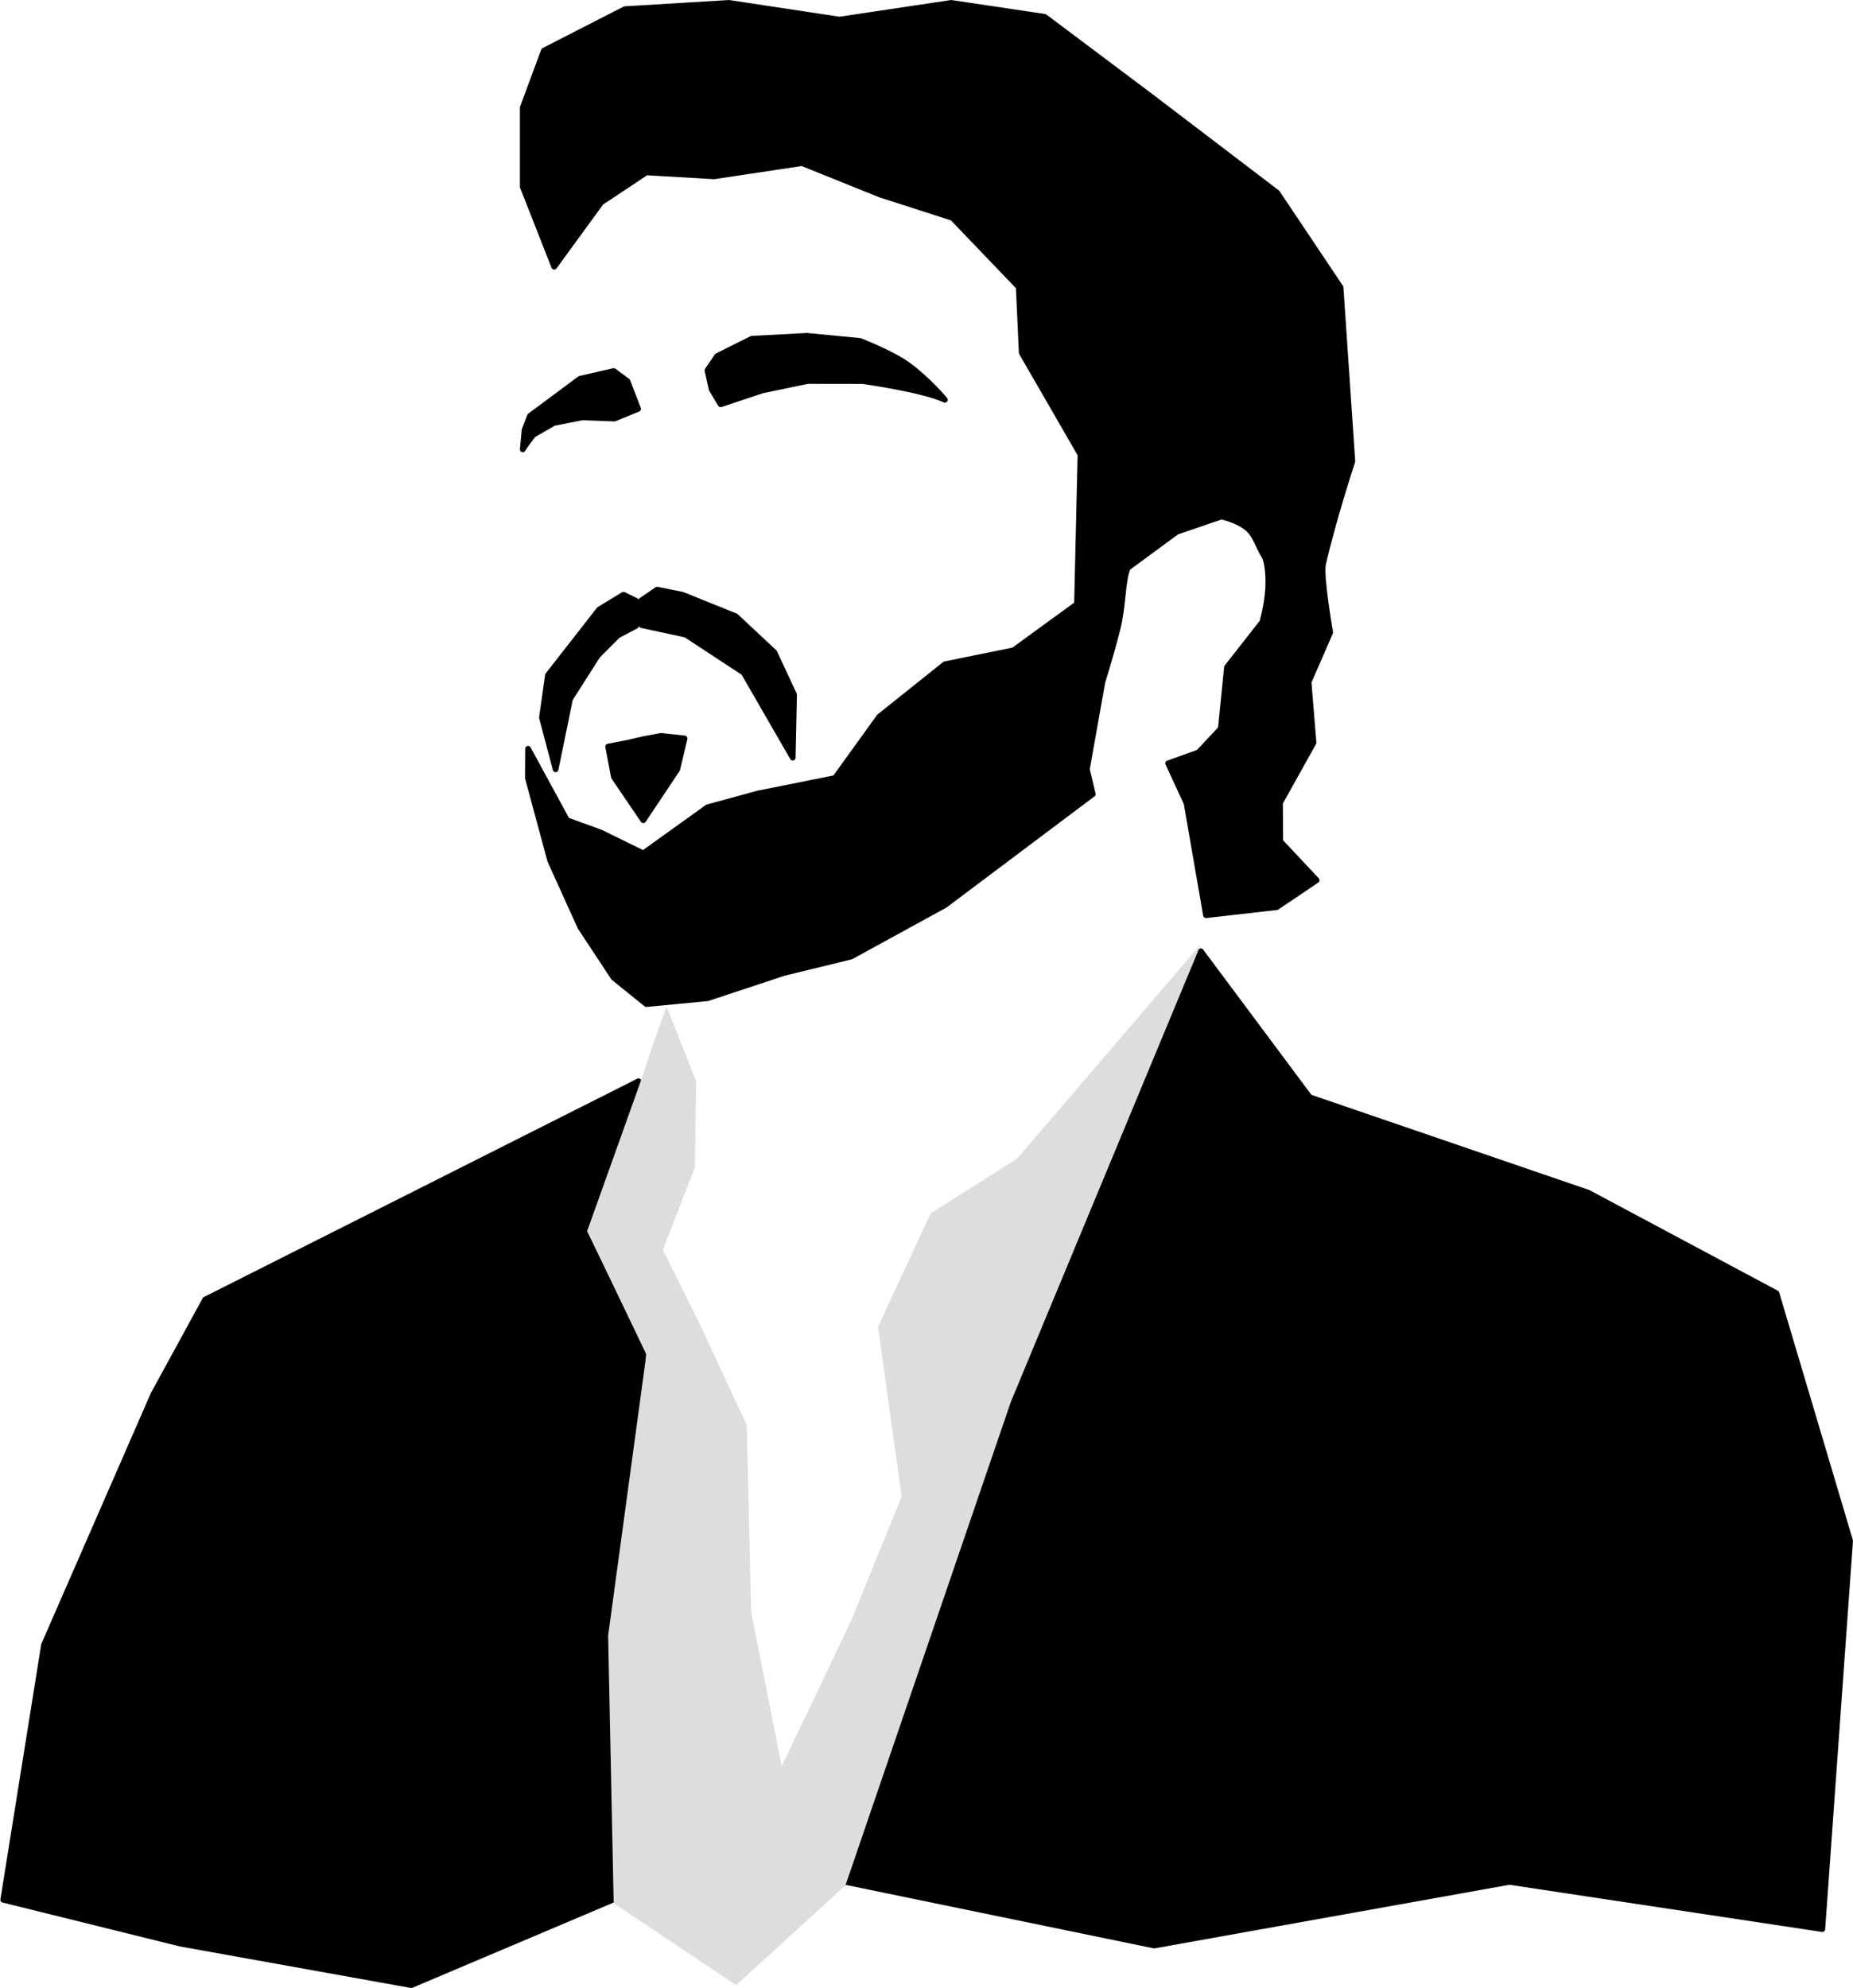
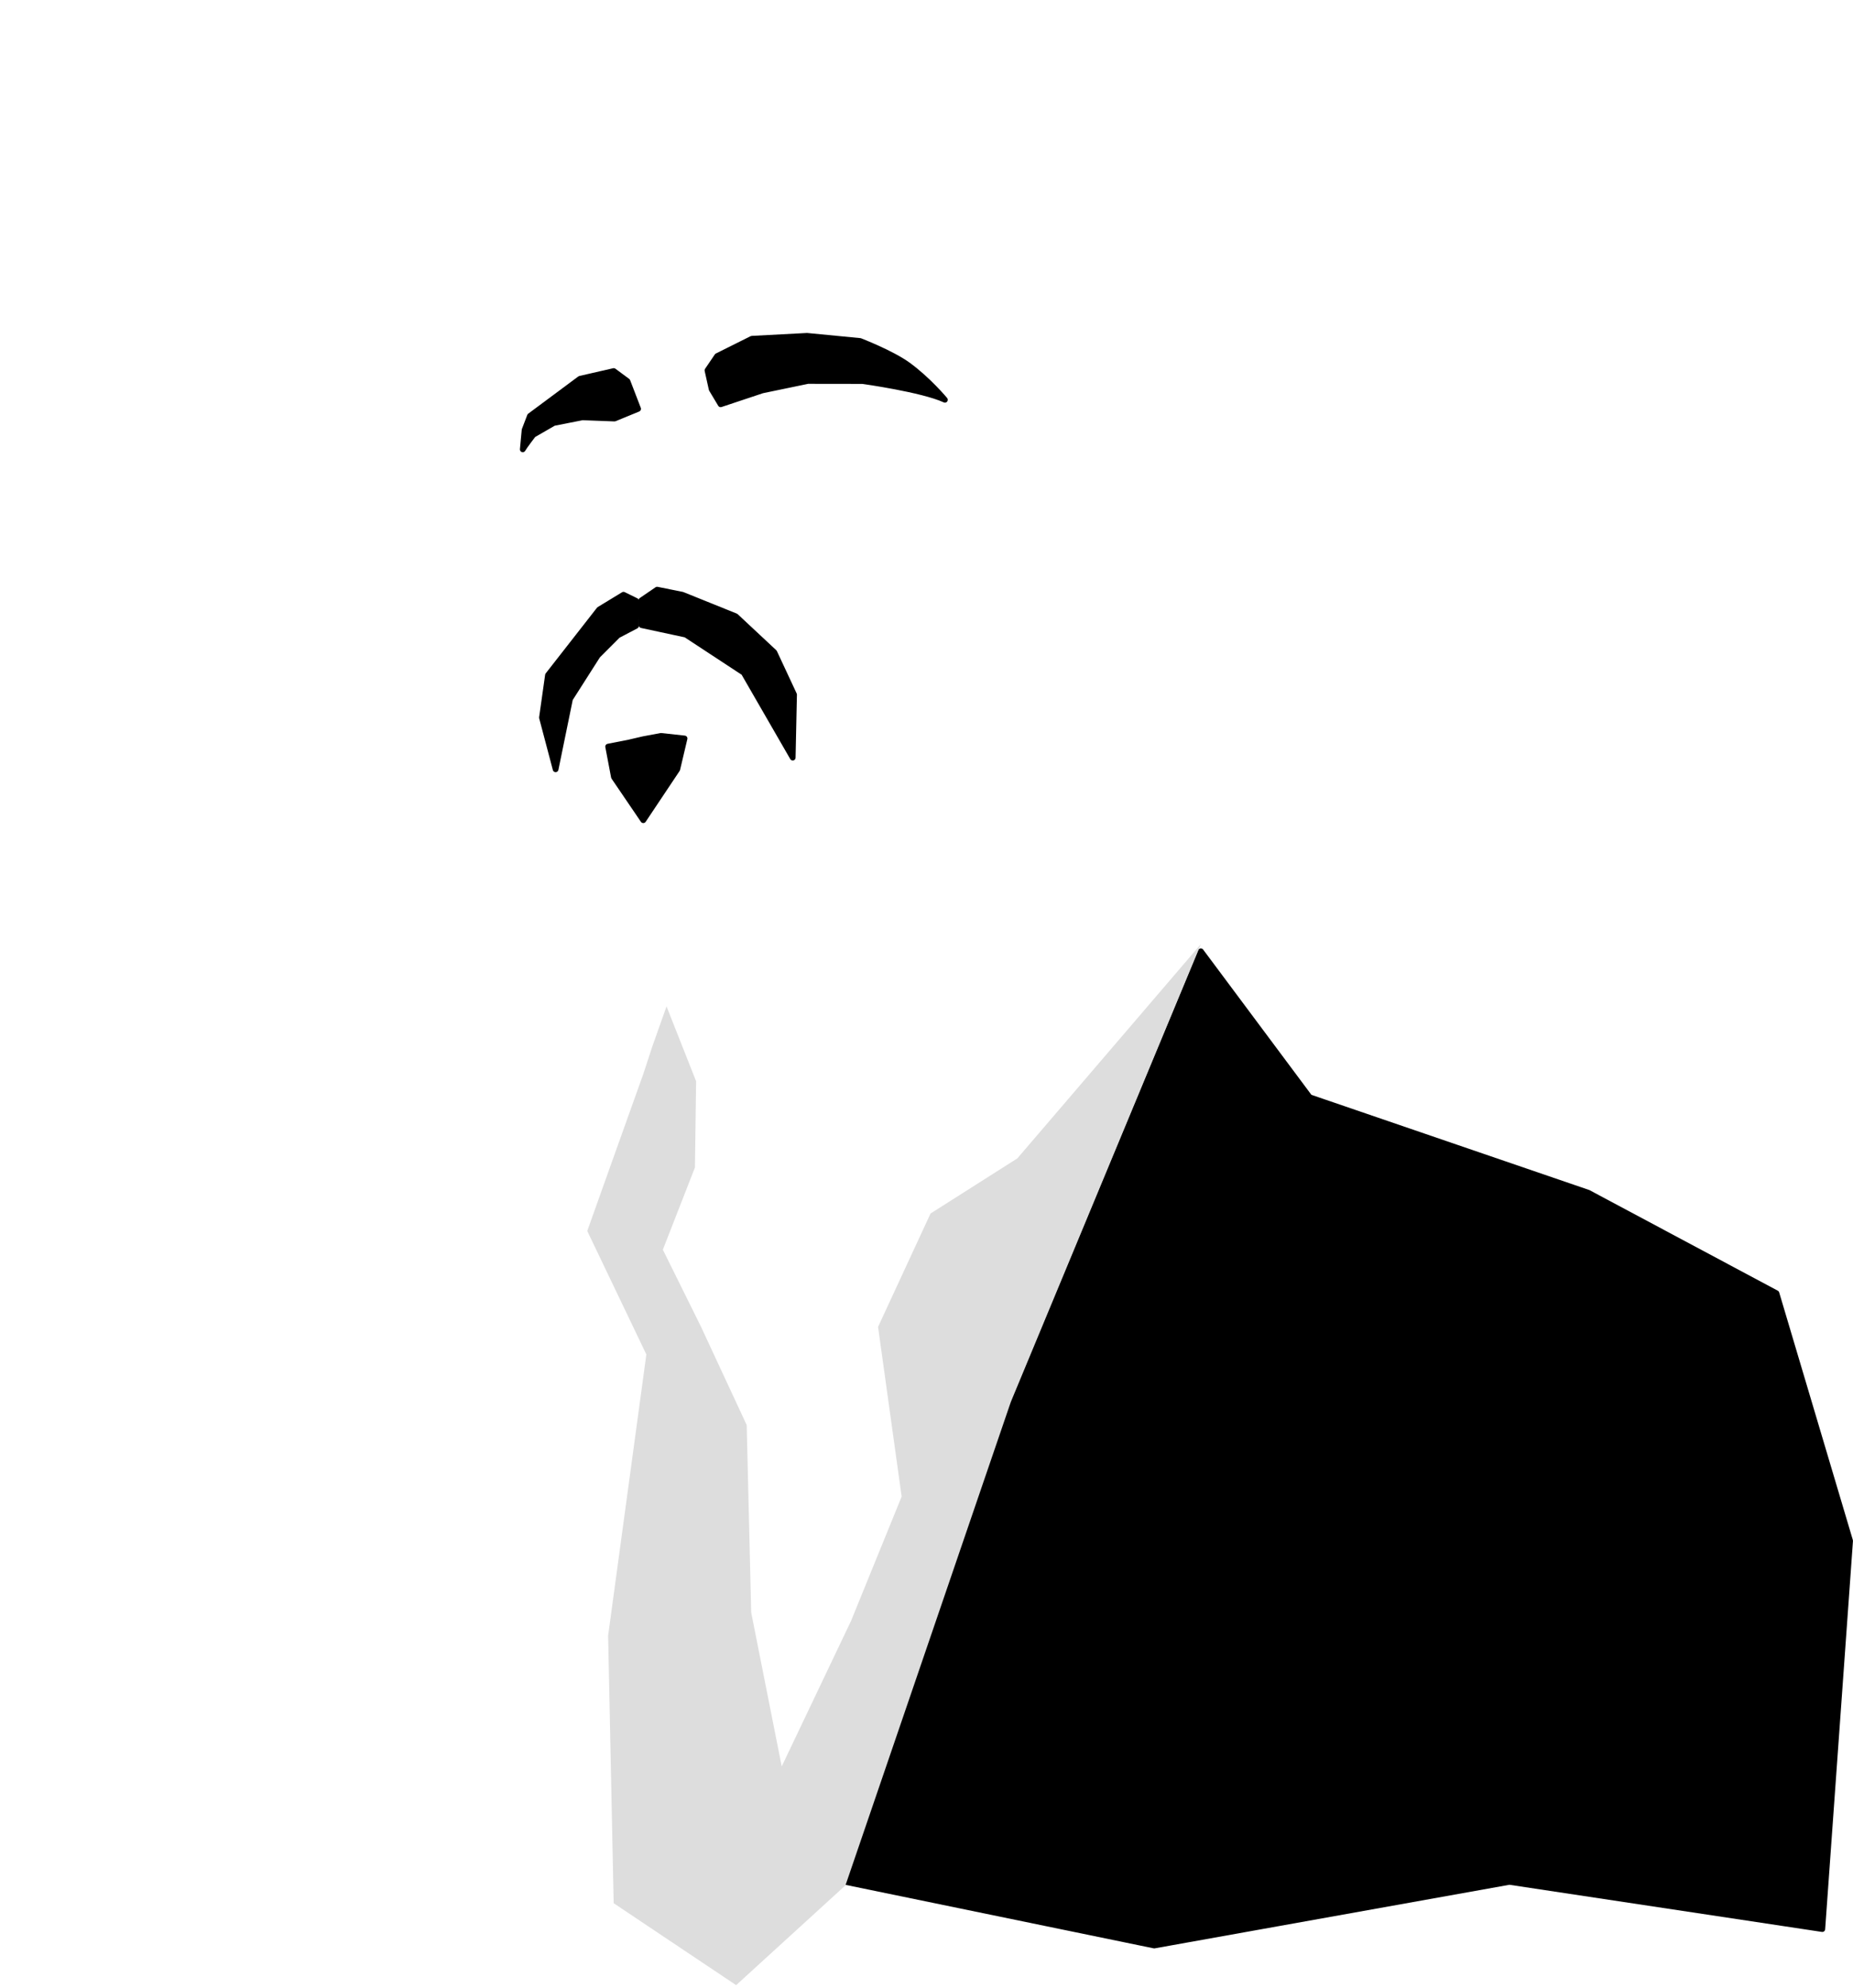
<svg xmlns="http://www.w3.org/2000/svg" xmlns:ns1="http://vectornator.io" height="100%" stroke-miterlimit="10" style="fill-rule:nonzero;clip-rule:evenodd;stroke-linecap:round;stroke-linejoin:round;" version="1.1" viewBox="172.932 150.637 651.302 698.752" width="100%" xml:space="preserve">
  <defs />
  <clipPath id="ArtboardFrame">
    <rect height="698.752" width="651.302" x="172.932" y="150.637" />
  </clipPath>
  <g clip-path="url(#ArtboardFrame)" id="Layer" ns1:layerName="Layer">
    <g opacity="1" ns1:layerName="Group 1">
-       <path d="M367.72 244.395L356.674 216.281L356.673 188.465L364.091 168.431L392.544 153.86L429.147 151.648L467.994 157.528L507.262 151.648L540.121 156.548L577.404 184.518L621.828 218.36L644.127 251.663L648.267 312.781C648.267 312.781 641.548 333.165 637.963 348.904C637.02 353.04 640.475 372.909 640.475 372.909L632.883 390.344L634.621 411.66L622.831 432.8L622.929 446.38L635.727 460.004L621.679 469.478L596.813 472.31L589.993 432.955L583.514 418.923L594.186 415.102L602.026 406.752L604.195 385.145L616.597 369.311C616.597 369.311 618.207 363.997 618.64 357.874C618.967 353.245 618.365 347.716 617.342 346.151C615.174 342.835 614.38 338.81 611.362 336.294C607.84 333.357 602.228 332.189 602.228 332.189L586.53 337.559L569.338 350.205C567.408 354.639 567.823 363.376 565.679 371.83C563.393 380.843 560.409 390.344 560.409 390.344L554.949 421.03L557.022 429.741L505.058 468.772L472.048 486.852L448.515 492.585L421.588 501.498L400.114 503.545L388.624 494.266L376.951 476.582L366.343 453.176L358.477 424.1C358.477 424.1 358.48 416.762 358.539 413.783L372.221 438.928L384.049 443.215L399.039 450.569L421.588 434.381L439.415 429.504L466.439 424.1L481.987 402.542L505.058 384.098L529.184 379.194L551.475 362.969L552.701 310.395L532.053 274.615L530.992 251.501L507.729 227.225L482.295 219.033L454.834 207.973L423.929 212.619L400.114 211.225L384.211 221.786L367.72 244.395Z" fill="#000000" fill-rule="nonzero" opacity="1" stroke="#000000" stroke-linecap="butt" stroke-linejoin="miter" stroke-width="2" ns1:layerName="Curve 1" />
      <path d="M388.654 281.037L393.479 284.611L397.227 294.341L388.932 297.754L377.63 297.323L367.568 299.307L360.363 303.462C360.363 303.462 357.294 307.449 356.674 308.573L357.311 301.763L359.199 296.828L376.787 283.756L388.654 281.037Z" fill="#000000" fill-rule="nonzero" opacity="1" stroke="#000000" stroke-linecap="butt" stroke-linejoin="miter" stroke-width="2" ns1:layerName="Curve 2" />
      <path d="M425.005 275.778L421.588 280.815L423.063 287.448L426.231 292.741L440.858 287.867L456.883 284.54L476.097 284.566C476.097 284.566 497.088 287.474 505.058 291.153C505.058 291.153 499.177 284.066 492.02 278.879C486.308 274.74 475.241 270.471 475.241 270.471L456.584 268.666L437.2 269.691L425.005 275.778Z" fill="#000000" fill-rule="nonzero" opacity="1" stroke="#000000" stroke-linecap="butt" stroke-linejoin="miter" stroke-width="2" ns1:layerName="Curve 3" />
      <path d="M392.083 359.658L383.547 364.852L365.528 387.924L363.416 402.856L368.221 421.03L373.294 396.282L382.995 381.056L390.077 373.964L396.483 370.607L396.534 361.835L392.083 359.658Z" fill="#000000" fill-rule="nonzero" opacity="1" stroke="#000000" stroke-linecap="butt" stroke-linejoin="miter" stroke-width="2" ns1:layerName="Curve 4" />
      <path d="M398.356 361.662L398.456 370.366L413.982 373.7L434.351 387.077L451.564 416.931L452.039 394.786L445.098 379.904L431.537 367.228L412.764 359.658L403.898 357.874L398.356 361.662Z" fill="#000000" fill-rule="nonzero" opacity="1" stroke="#000000" stroke-linecap="butt" stroke-linejoin="miter" stroke-width="2" ns1:layerName="Curve 5" />
-       <path d="M226.875 640.652L245.045 607.392L397.354 530.663L378.258 583.46L399.039 626.147L397.227 814.578L317.494 848.352L236.292 833.754L174.065 818.346L188.407 728.749L226.875 640.652Z" fill="#000000" fill-rule="nonzero" opacity="1" stroke="#000000" stroke-linecap="butt" stroke-linejoin="miter" stroke-width="2" ns1:layerName="Curve 6" />
      <path d="M595.015 484.975L528.456 645L470.031 812.06L578.617 834.435L703.467 812.061L813.449 828.654L823.223 692.191L797.326 605.155L731.175 569.824L633.257 536.28L595.015 484.975Z" fill="#000000" fill-rule="nonzero" opacity="1" stroke="#000000" stroke-linecap="butt" stroke-linejoin="miter" stroke-width="2" ns1:layerName="Curve 7" />
      <path d="M407.207 504.352L402.263 518.29L399.039 528.126L387.839 559.456L379.342 583.289L400.114 626.684L386.678 725.518L388.631 819.554L431.67 848.352L470.102 813.276L528.228 643.352L595.015 482.483L530.511 557.774L500 577.15L481.558 616.999L489.848 676.64L472.048 720.359L447.694 771.476L436.967 717.378L435.387 651.502L419.272 616.834L405.914 589.865L417.189 560.982L417.605 530.663L407.207 504.352Z" fill="#dddddd" fill-rule="nonzero" opacity="1" stroke="none" ns1:layerName="Curve 8" />
      <path d="M386.678 413.046L388.707 423.737L399.039 438.928L410.987 421.03L413.55 410.179L405.241 409.272L399.039 410.434L393.771 411.66L386.678 413.046Z" fill="#000000" fill-rule="nonzero" opacity="1" stroke="#000000" stroke-linecap="butt" stroke-linejoin="miter" stroke-width="2" ns1:layerName="Curve 9" />
    </g>
  </g>
</svg>